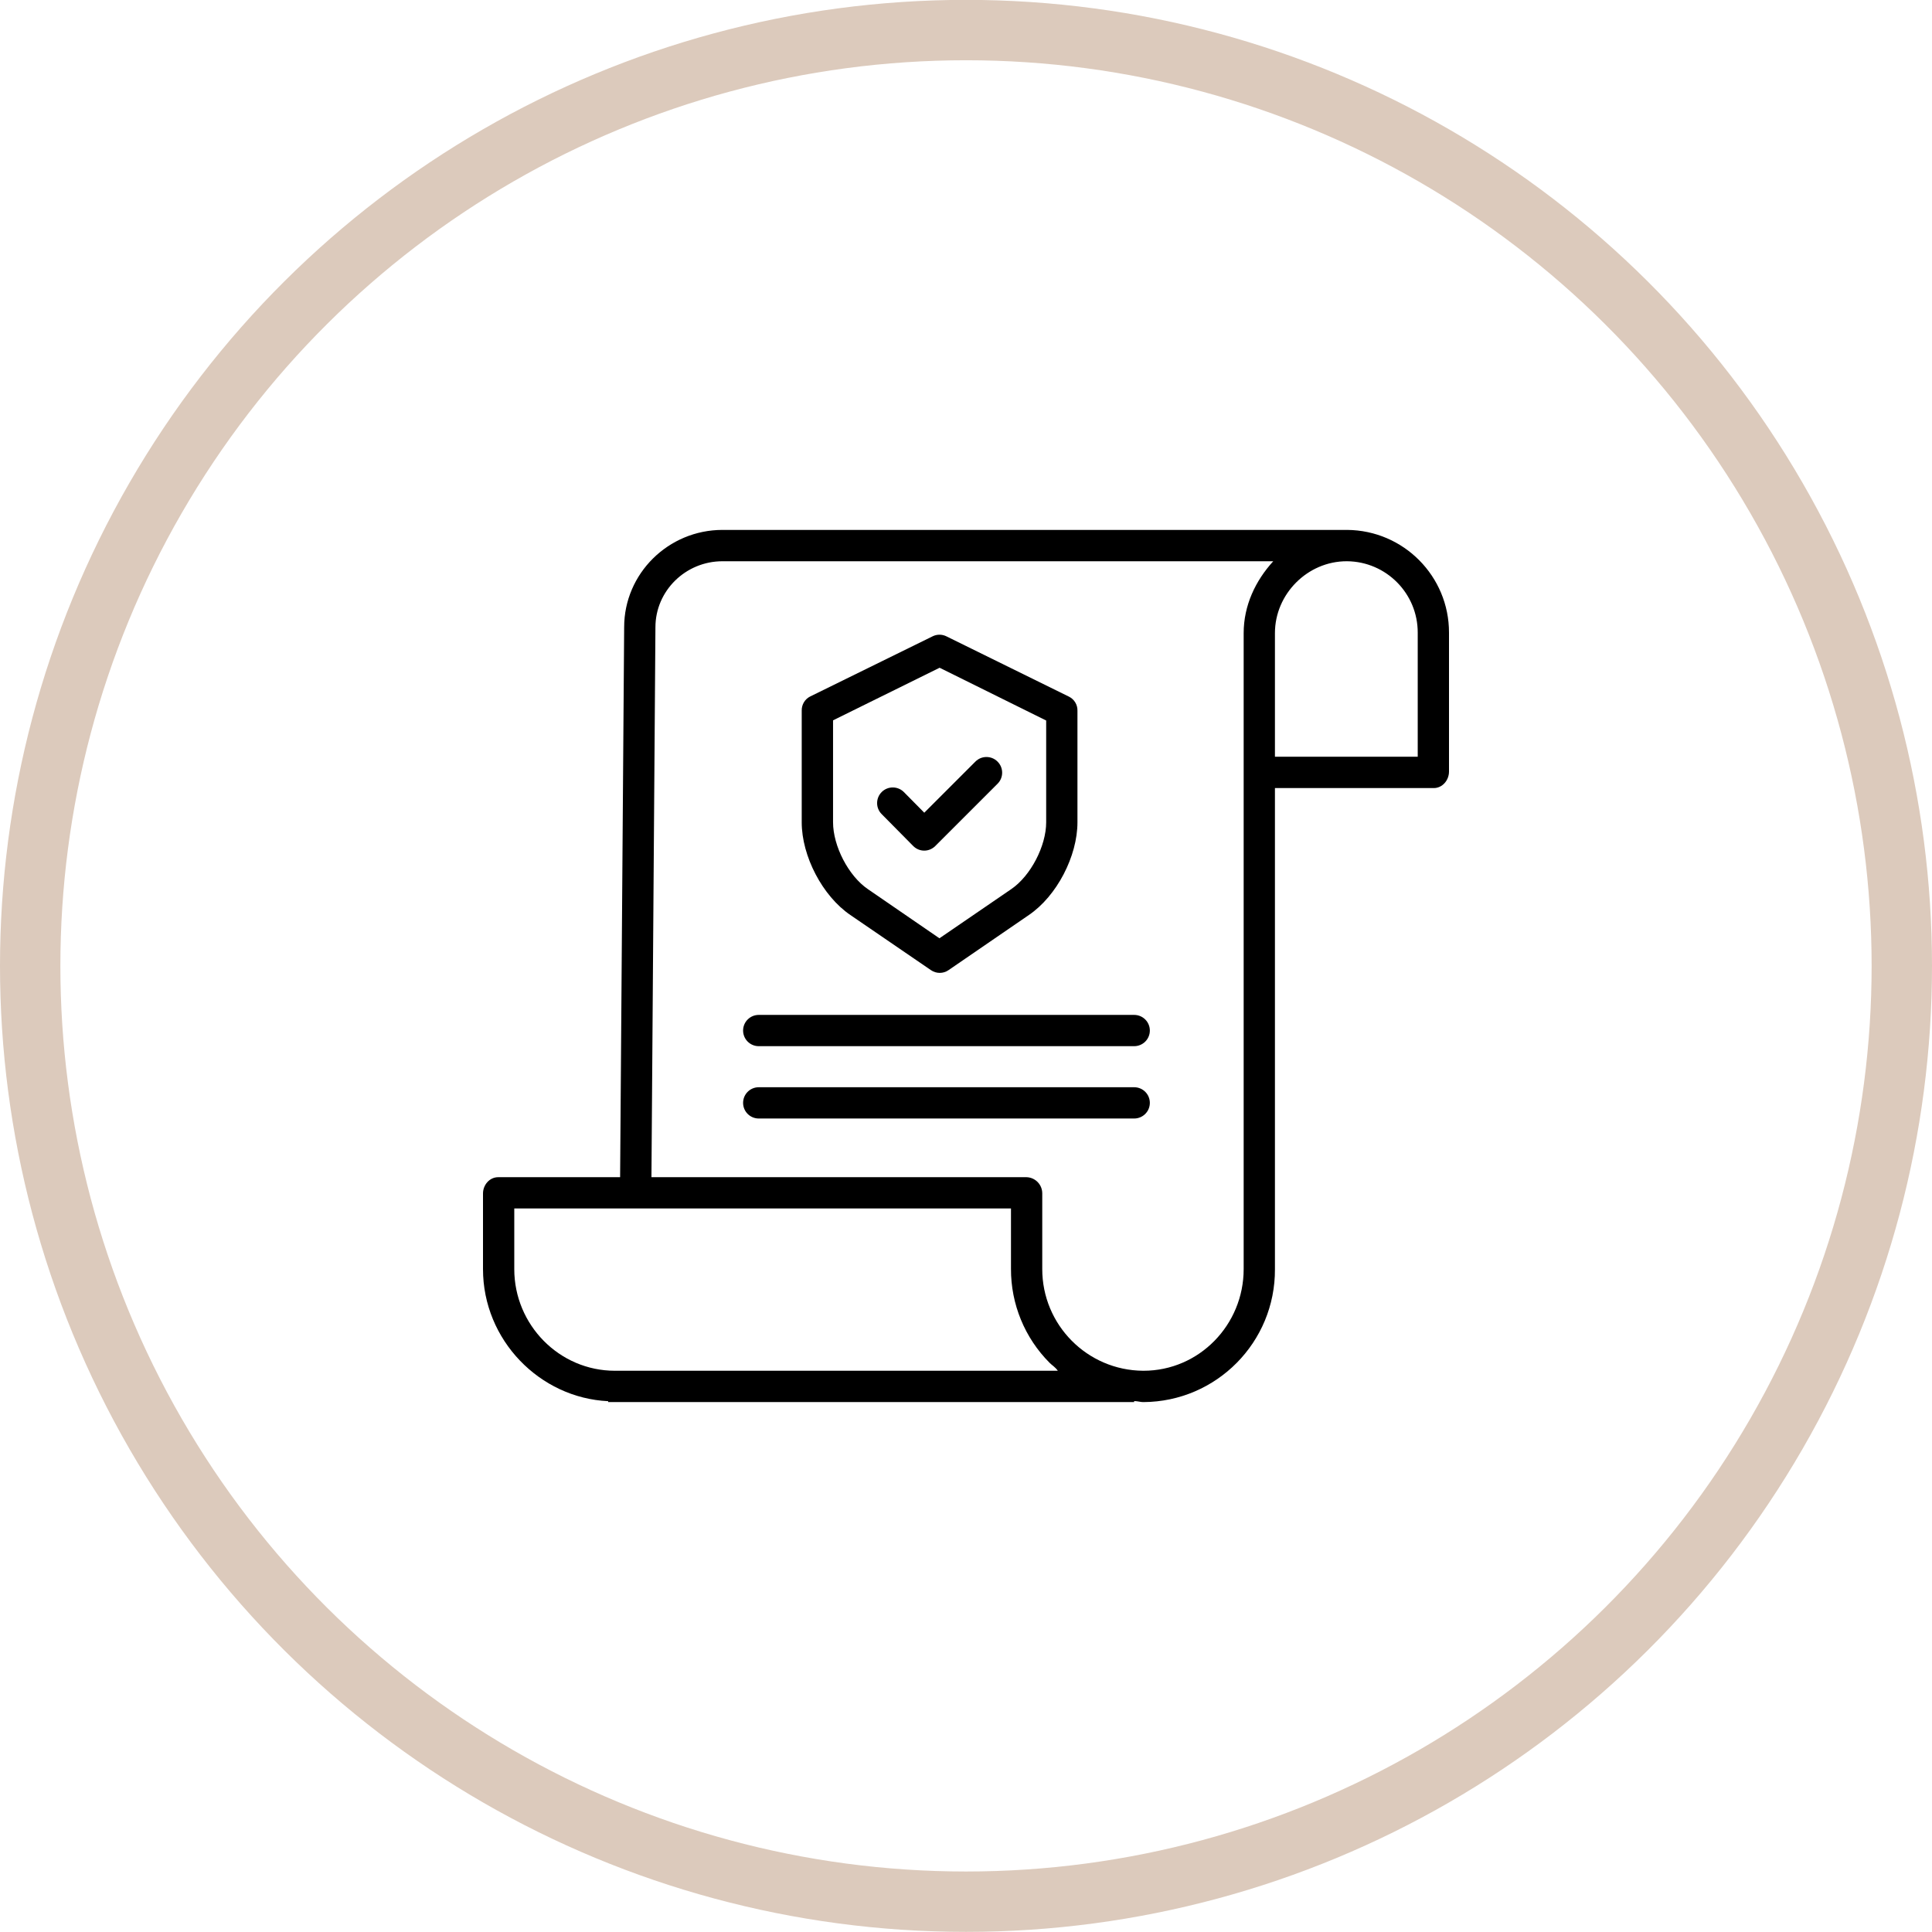
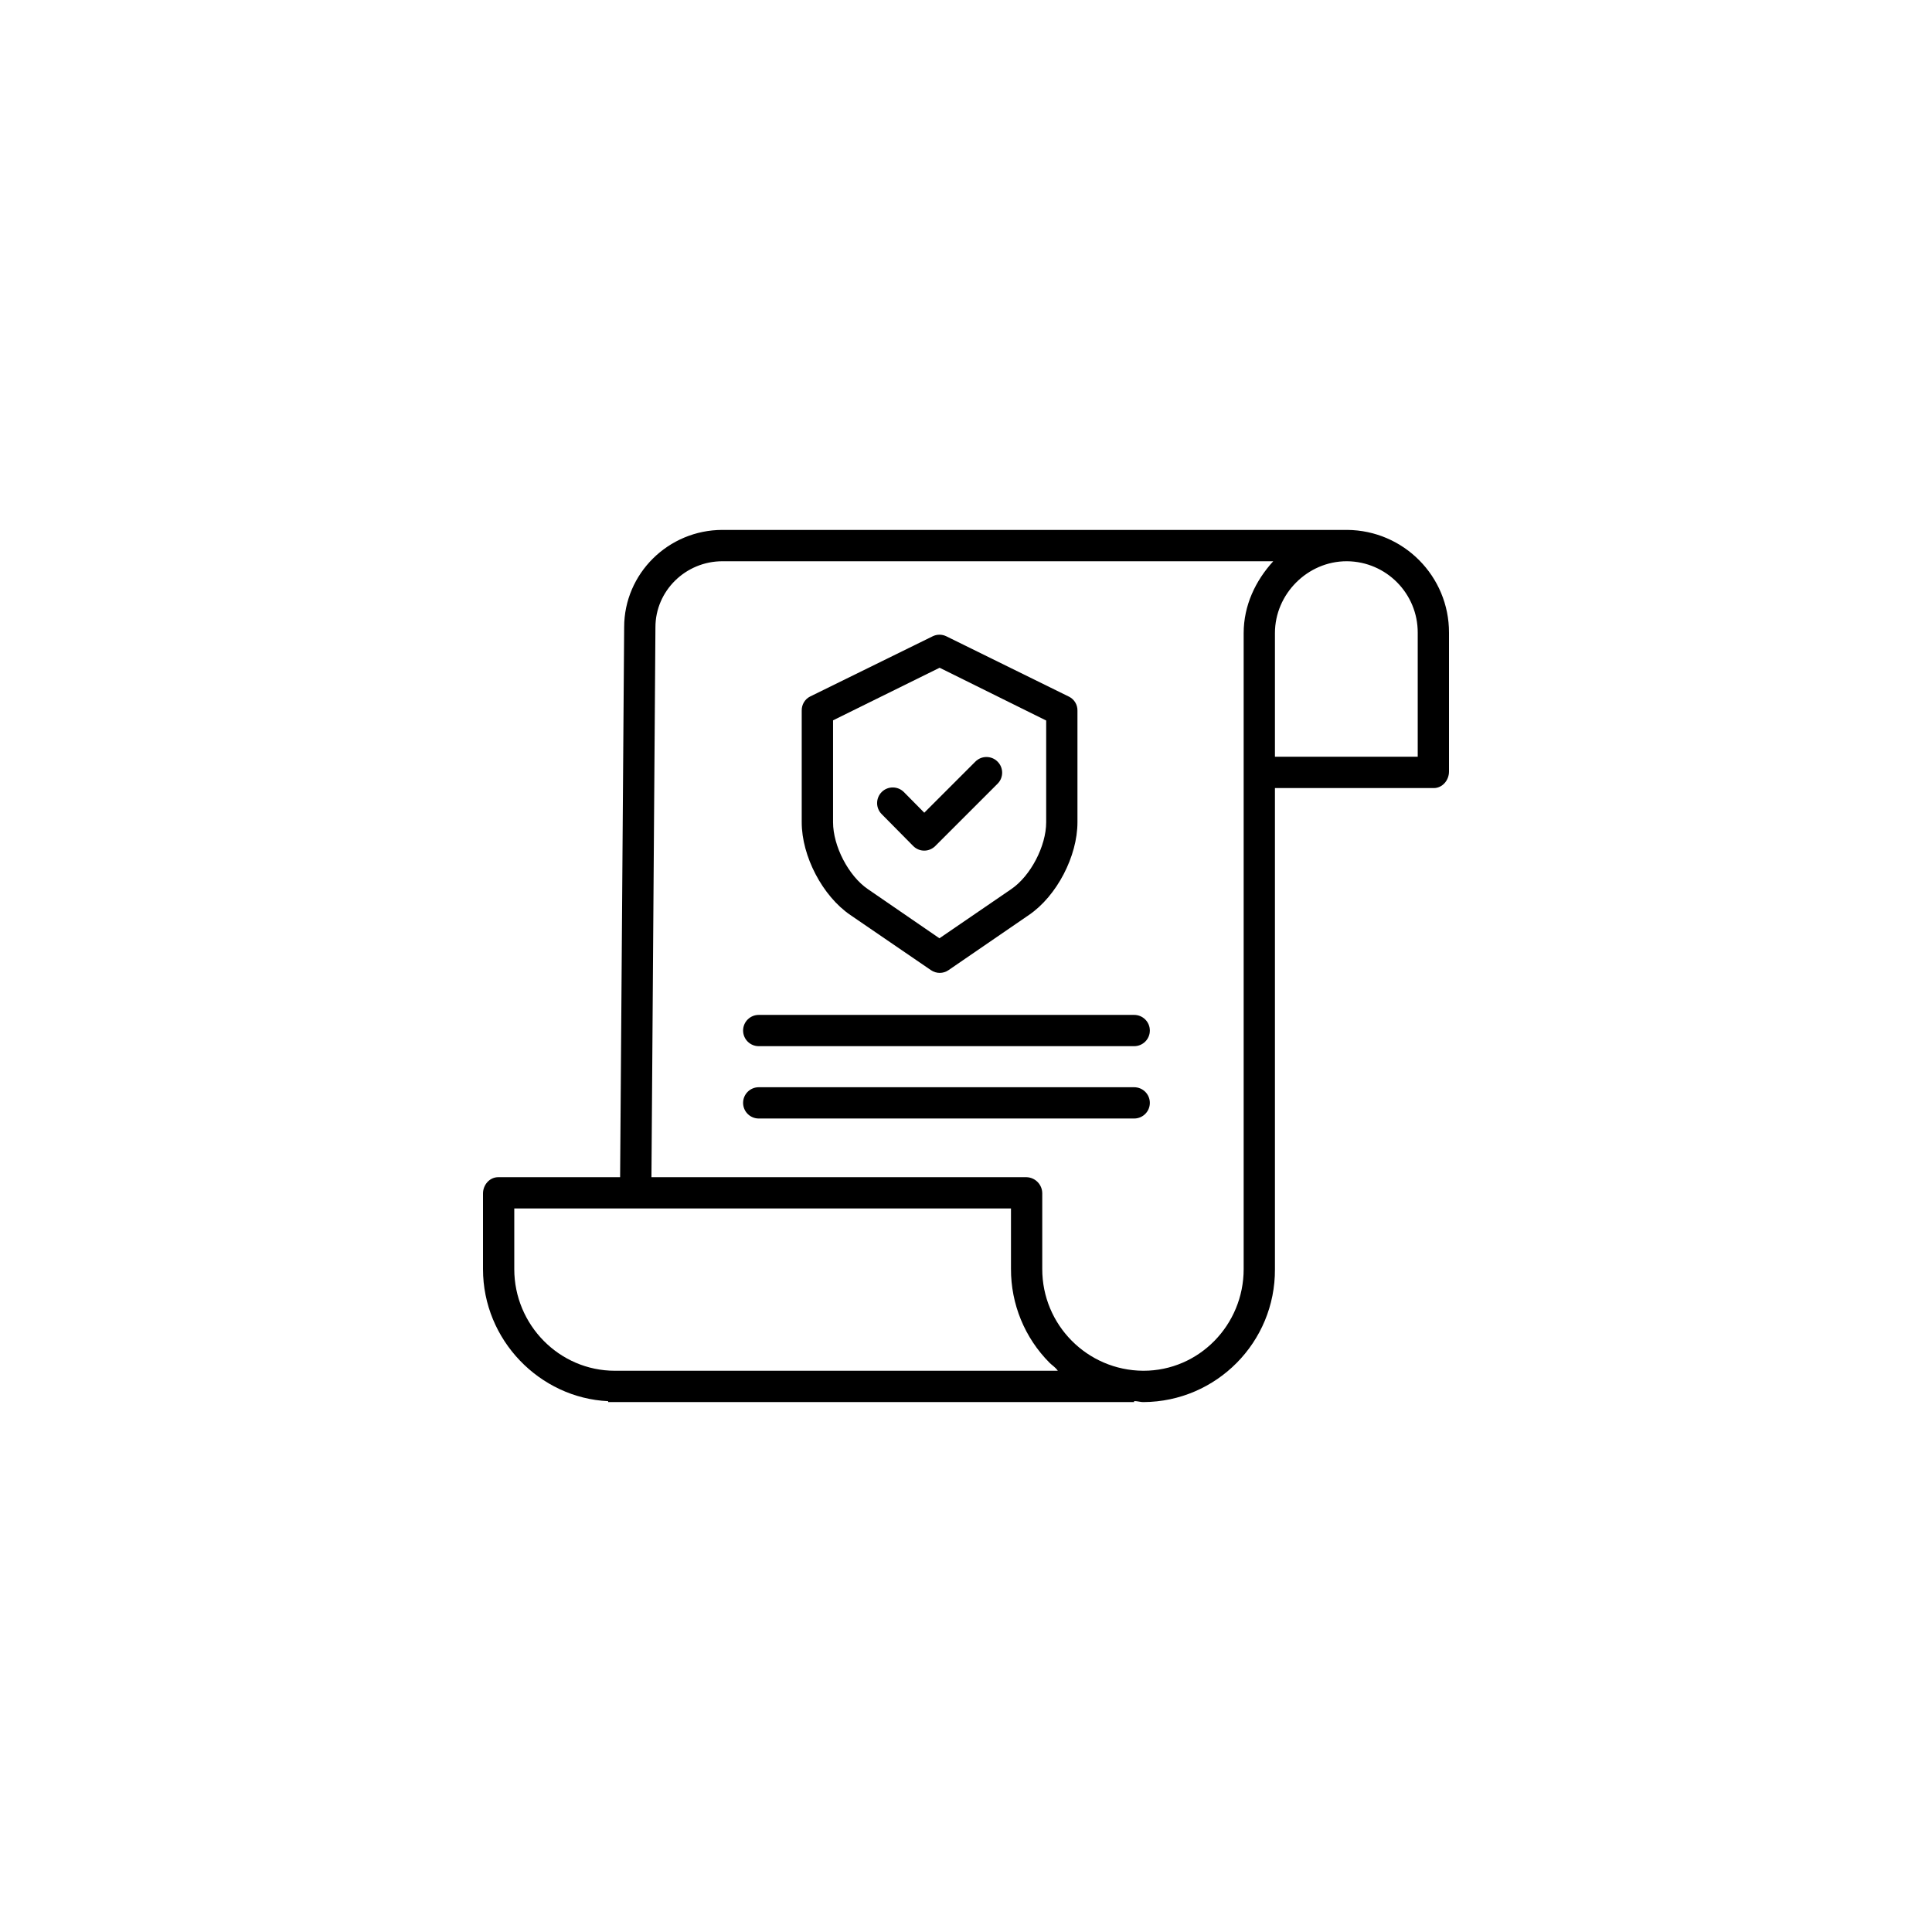
<svg xmlns="http://www.w3.org/2000/svg" width="32" height="32" viewBox="0 0 32 32" fill="none">
-   <circle cx="16" cy="15.998" r="15.5" transform="rotate(-90 16 15.998)" stroke="#DCCABC" />
  <g clip-path="url(#clip0_1040_12372)">
    <path d="M22.313 8.777H11.967C11.069 8.777 10.338 9.501 10.338 10.388L10.271 19.498H8.252C8.109 19.498 8 19.625 8 19.768V21.021C8 22.195 8.939 23.155 10.073 23.208V23.223H18.785V23.206C18.85 23.208 18.889 23.223 18.934 23.223H18.94C20.149 23.216 21.124 22.23 21.117 21.021V13.053H23.748C23.891 13.053 24 12.923 24 12.78V10.48C24.002 9.545 23.248 8.784 22.313 8.777ZM10.186 22.704H10.184C9.263 22.704 8.518 21.943 8.518 21.021V20.016H16.745V21.017C16.743 21.6 16.973 22.16 17.385 22.573C17.429 22.617 17.475 22.64 17.521 22.704H10.186ZM20.599 21.021C20.599 21.943 19.862 22.704 18.94 22.704H18.934C18.008 22.698 17.261 21.944 17.263 21.017V19.768C17.264 19.622 17.149 19.503 17.004 19.498H10.79L10.856 10.389C10.856 9.787 11.354 9.296 11.967 9.296H21.089C20.794 9.619 20.599 10.029 20.599 10.487V21.021ZM23.482 10.484V12.534H21.117V10.486C21.117 9.838 21.657 9.296 22.305 9.296H22.312C22.962 9.302 23.485 9.832 23.482 10.482V10.484Z" fill="black" />
    <path d="M14.084 15.155L15.42 16.069C15.508 16.129 15.623 16.129 15.71 16.069L17.042 15.155C17.505 14.84 17.846 14.18 17.846 13.62V11.772C17.849 11.675 17.795 11.584 17.708 11.54L15.674 10.539C15.603 10.504 15.519 10.504 15.448 10.539L13.417 11.537C13.33 11.581 13.277 11.672 13.279 11.77V13.62C13.279 14.18 13.622 14.84 14.084 15.155ZM13.798 11.931L15.563 11.06L17.328 11.934V13.62C17.328 14.011 17.072 14.507 16.749 14.727L15.56 15.541L14.375 14.727C14.052 14.507 13.798 14.011 13.798 13.62V11.931Z" fill="black" />
    <path d="M15.124 14.011C15.173 14.061 15.239 14.089 15.308 14.089H15.309C15.377 14.089 15.443 14.061 15.492 14.012L16.523 12.981C16.624 12.88 16.624 12.716 16.523 12.615C16.422 12.513 16.257 12.513 16.156 12.614L15.309 13.461L14.971 13.119C14.87 13.018 14.706 13.017 14.604 13.118C14.503 13.219 14.502 13.383 14.603 13.484L15.124 14.011Z" fill="black" />
    <path d="M18.785 16.81H12.567C12.424 16.81 12.308 16.926 12.308 17.069C12.308 17.212 12.424 17.328 12.567 17.328H18.785C18.929 17.328 19.045 17.212 19.045 17.069C19.045 16.926 18.929 16.81 18.785 16.81Z" fill="black" />
    <path d="M18.785 18.008H12.567C12.424 18.008 12.308 18.124 12.308 18.267C12.308 18.41 12.424 18.526 12.567 18.526H18.785C18.929 18.526 19.045 18.41 19.045 18.267C19.045 18.124 18.929 18.008 18.785 18.008Z" fill="black" />
  </g>
  <defs>
    <clipPath id="clip0_1040_12372">
      <rect width="16" height="16" fill="white" transform="translate(8 8)" />
    </clipPath>
  </defs>
</svg>